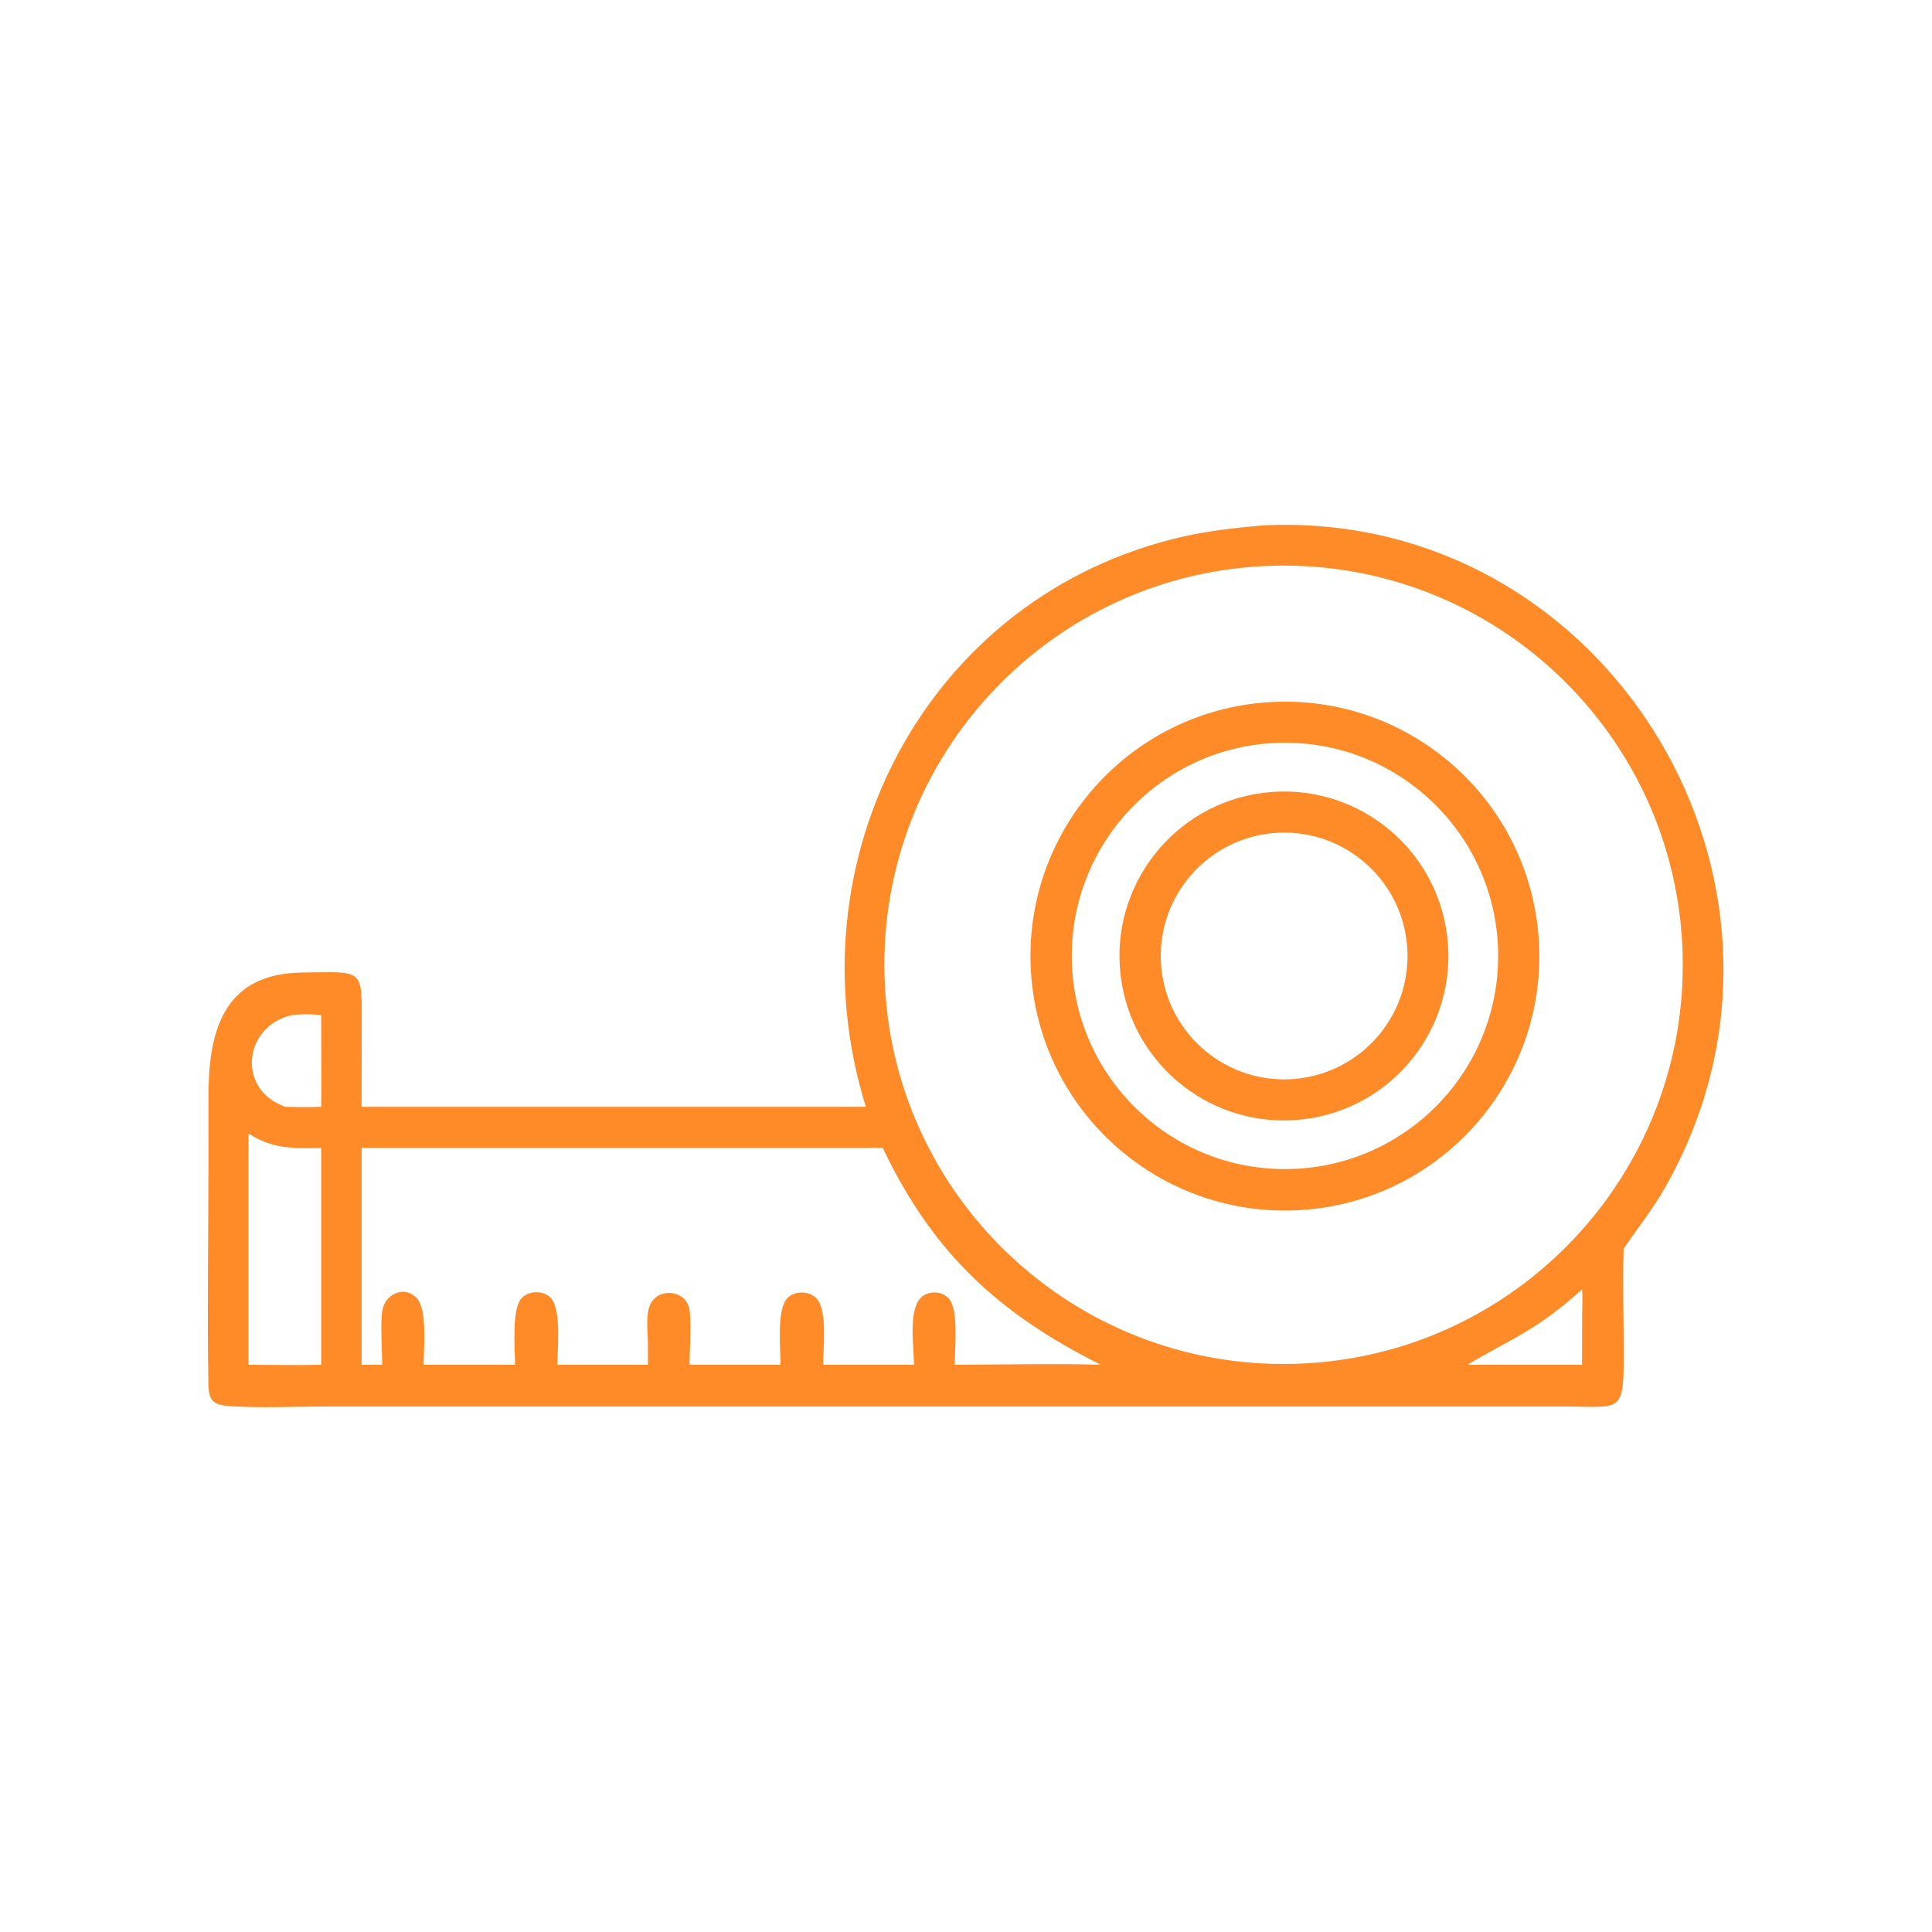
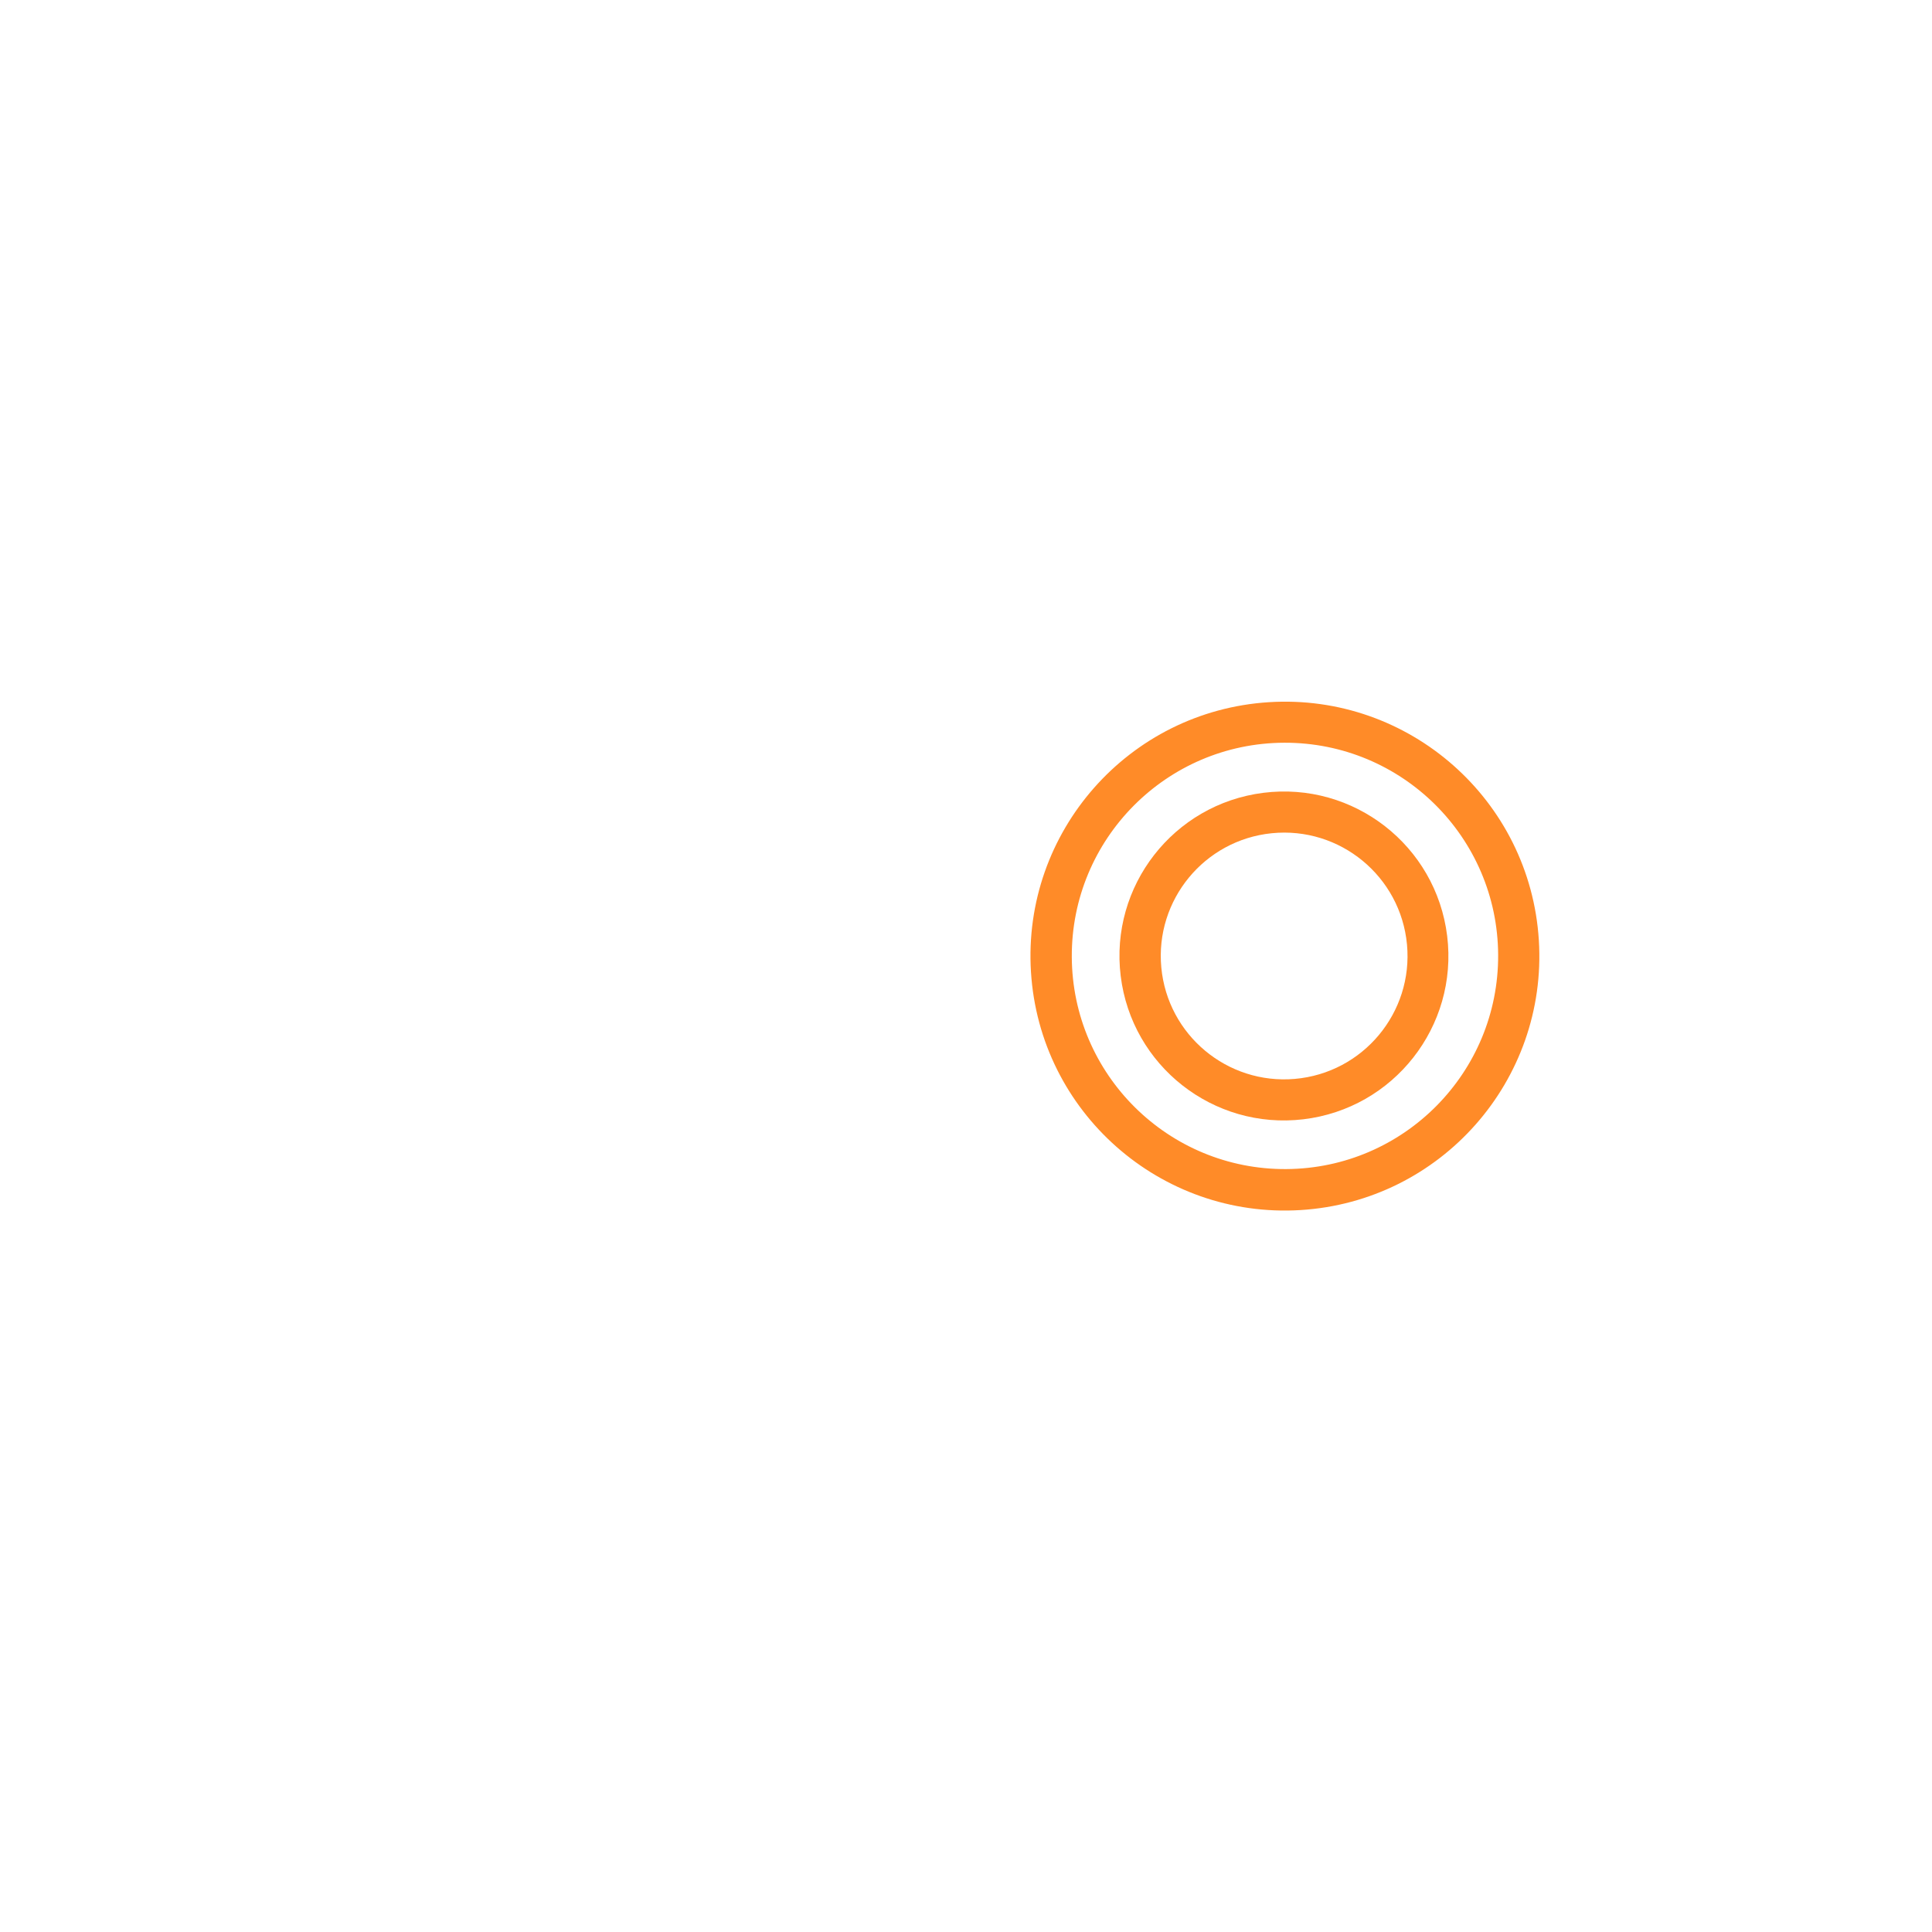
<svg xmlns="http://www.w3.org/2000/svg" height="1024" viewBox="0 0 1024 1024" width="1024">
-   <path d="M229.461 293.311C209.13 228.055 245.46 157.575 313.756 142.151C320.557 140.615 327.445 139.908 334.373 139.249C425.75 134.532 487.022 234.676 441.143 314.92C437.929 320.541 433.887 325.589 430.276 330.946C430.005 339.822 430.288 348.801 430.311 357.687C430.357 375.062 429.889 372.732 413.986 372.732L136.499 372.73L86.314 372.738C78.282 372.738 68.823 373.183 60.988 372.647C56.773 372.359 55.3 371.372 55.225 366.982C54.897 347.635 55.239 328.216 55.233 308.862L55.229 290.994C55.228 274.235 58.544 257.996 80.054 257.735C96.532 257.536 95.895 256.454 95.861 271.662L95.832 293.311L229.461 293.311ZM337.192 149.932C278.788 151.572 232.772 200.247 234.412 258.65C236.052 317.054 284.727 363.07 343.131 361.43C401.535 359.79 447.551 311.115 445.911 252.711C444.271 194.308 395.596 148.292 337.192 149.932ZM77.482 268.992C64.683 271.711 62.424 288.643 75.597 293.311C78.752 293.374 81.966 293.465 85.117 293.311C85.2 285.206 85.106 277.097 85.117 268.992C82.529 268.757 80.066 268.694 77.482 268.992ZM65.858 300.381L65.858 361.674C72.266 361.688 78.712 361.845 85.117 361.674L85.117 304.226C77.82 304.363 72.182 304.519 65.858 300.381ZM229.461 304.226L95.832 304.226L95.832 361.674L101.288 361.674C101.269 357.813 100.758 350.673 101.331 347.244C102.026 343.086 106.875 340.589 110.266 343.814C113.363 346.76 112.282 357.497 112.26 361.674L136.499 361.674C136.474 357.587 135.508 346.94 138.26 344.005C140.166 341.973 143.96 341.929 145.911 343.92C148.867 346.935 147.704 357.389 147.71 361.674L171.717 361.674L171.717 355.74C171.652 352.424 170.799 346.899 173.206 344.347C176.049 341.331 181.641 342.457 182.617 346.569C183.375 349.76 182.721 357.924 182.754 361.674L206.861 361.674C206.842 357.591 205.772 346.958 208.651 344.021C210.687 341.945 214.587 342.057 216.505 344.239C219.304 347.424 218.131 357.339 218.155 361.674L242.237 361.674C242.21 357.284 240.626 347.365 244.016 343.935C245.962 341.965 249.667 342.054 251.482 344.158C254.101 347.195 253.011 357.413 253.014 361.674C265.886 361.668 278.872 361.303 291.731 361.674C264.596 348.119 247.126 331.923 233.949 304.226C232.464 304.209 230.943 304.13 229.461 304.226ZM419.258 341.709C407.477 352.306 401.388 354.392 389.133 361.484L389.315 361.674L419.258 361.674L419.284 348.393C419.287 346.222 419.484 343.856 419.258 341.709Z" fill="#FF8B28" transform="scale(2 2)" />
  <path d="M344.651 320.681C307.507 322.963 275.536 294.722 273.218 257.58C270.9 220.439 299.111 188.441 336.25 186.088C373.44 183.731 405.49 211.988 407.811 249.18C410.132 286.372 381.845 318.395 344.651 320.681ZM340.357 196.83C309.122 196.927 283.893 222.35 284.037 253.585C284.181 284.819 309.643 310.01 340.877 309.819C372.044 309.628 397.169 284.232 397.025 253.065C396.882 221.897 371.524 196.734 340.357 196.83Z" fill="#FF8B28" transform="scale(2 2)" />
  <path d="M345.39 296.626C321.553 299.454 299.917 282.475 296.995 258.65C294.073 234.824 310.967 213.121 334.781 210.105C358.727 207.073 380.578 224.081 383.516 248.04C386.454 271.998 369.36 293.782 345.39 296.626ZM337.026 220.815C319.151 222.621 306.081 238.512 307.76 256.4C309.438 274.288 325.235 287.471 343.135 285.92C361.216 284.354 374.562 268.361 372.866 250.292C371.171 232.222 355.083 218.991 337.026 220.815Z" fill="#FF8B28" transform="scale(2 2)" />
</svg>